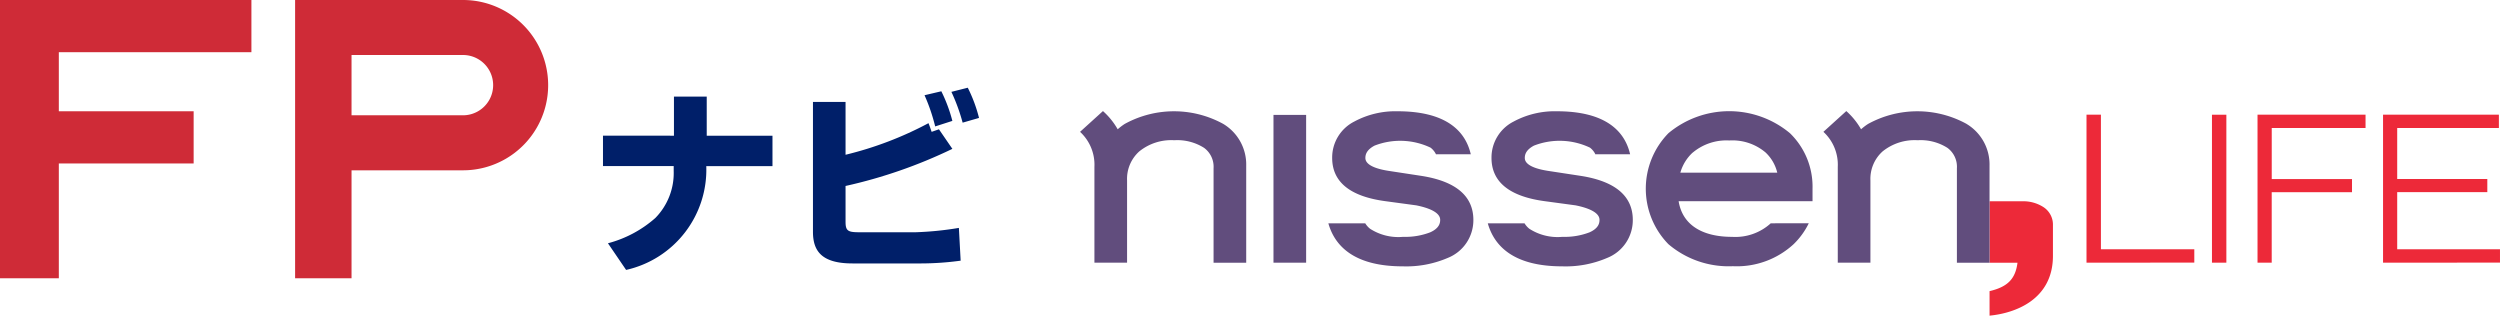
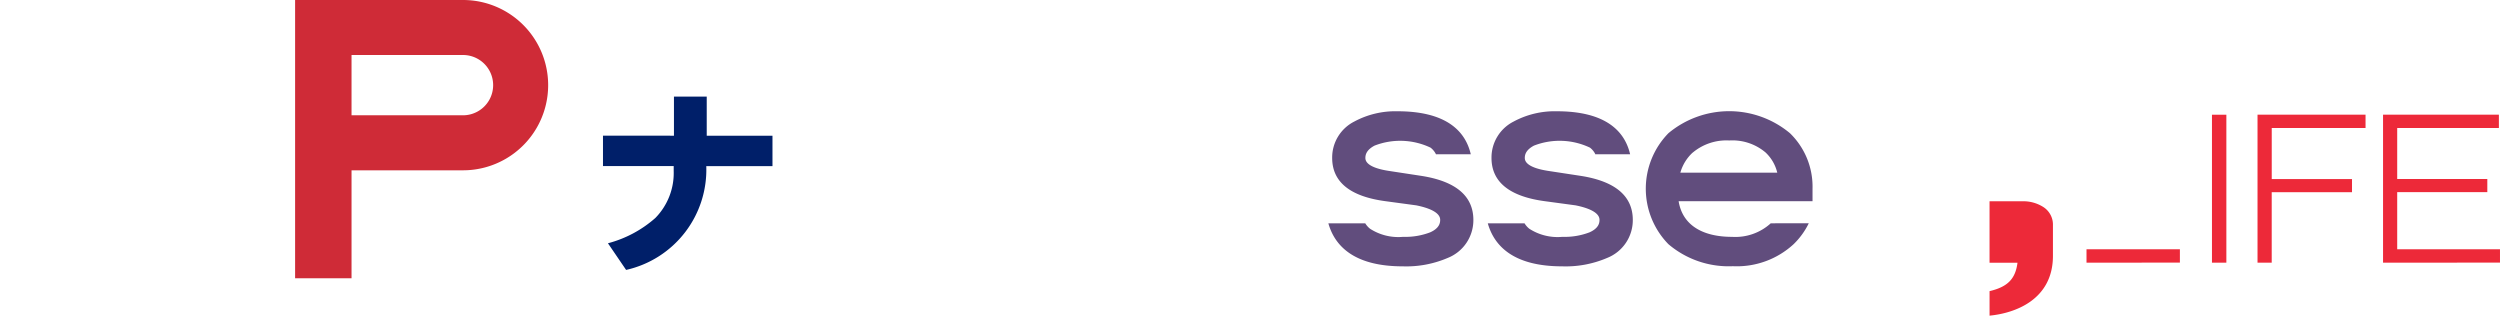
<svg xmlns="http://www.w3.org/2000/svg" width="166.17" height="20.98" viewBox="0 0 166.17 20.98">
  <g transform="translate(-13.33 -23)">
    <g transform="translate(85.119 30.383)">
      <g transform="translate(66.897 0.242)">
-         <path d="M332.474,422.537V412.7h.958v8.948h6.207v.885Z" transform="translate(-332.474 -412.703)" fill="#ed2939" />
+         <path d="M332.474,422.537V412.7v8.948h6.207v.885Z" transform="translate(-332.474 -412.703)" fill="#ed2939" />
      </g>
      <rect width="0.957" height="9.834" transform="translate(75.236 0.242)" fill="#ed2939" />
      <g transform="translate(78.267 0.242)">
        <path d="M354.665,413.587v3.393H360v.871h-5.337v4.685h-.943V412.7H360.9v.884Z" transform="translate(-353.723 -412.703)" fill="#ed2939" />
      </g>
      <path d="M369.307,422.537V412.7h7.7v.884h-6.759v3.393h5.99v.871h-5.99v3.8h6.832v.885Z" transform="translate(-282.7 -412.461)" fill="#ed2939" />
      <g transform="translate(60.452 5.995)">
        <path d="M322.752,423.453a2.475,2.475,0,0,1,1.223.364,1.39,1.39,0,0,1,.669,1.225v2.037c0,2.916-2.515,3.814-4.213,3.977v-1.63c1.222-.286,1.721-.829,1.857-1.889H320.43v-4.082Z" transform="translate(-320.43 -423.453)" fill="#ed2939" />
      </g>
-       <rect width="2.17" height="9.823" transform="translate(12.857 0.254)" fill="#614d7d" />
      <g transform="translate(27.096 0.013)">
        <path d="M267.558,415.131c-.338-1.465-1.537-2.856-4.871-2.856a5.75,5.75,0,0,0-2.867.681l0,0a2.68,2.68,0,0,0-1.475,2.42c0,1.6,1.2,2.565,3.554,2.877l2.034.275c.728.146,1.591.433,1.591.964,0,.227-.068.562-.662.829a4.6,4.6,0,0,1-1.8.3,3.462,3.462,0,0,1-2.205-.539,1.355,1.355,0,0,1-.314-.357h-2.444c.427,1.505,1.711,2.857,4.943,2.857a6.98,6.98,0,0,0,2.985-.557,2.7,2.7,0,0,0,1.71-2.528c0-1.592-1.174-2.578-3.485-2.932l-2.166-.331c-.7-.11-1.528-.347-1.528-.853,0-.213.063-.53.606-.822a4.7,4.7,0,0,1,3.726.134,1.219,1.219,0,0,1,.36.442Z" transform="translate(-258.093 -412.275)" fill="#614d7d" />
      </g>
      <path d="M247.765,415.131c-.338-1.465-1.537-2.856-4.87-2.856a5.753,5.753,0,0,0-2.868.681l0,0a2.679,2.679,0,0,0-1.474,2.42c0,1.6,1.195,2.565,3.554,2.877l2.034.275c.727.146,1.591.433,1.591.964,0,.227-.07.562-.663.829a4.6,4.6,0,0,1-1.8.3,3.454,3.454,0,0,1-2.2-.539,1.351,1.351,0,0,1-.316-.357H238.3c.427,1.505,1.711,2.857,4.943,2.857a6.986,6.986,0,0,0,2.986-.557,2.7,2.7,0,0,0,1.709-2.528c0-1.592-1.172-2.578-3.483-2.932l-2.166-.331c-.7-.11-1.529-.347-1.529-.853,0-.213.063-.53.607-.822a4.7,4.7,0,0,1,3.725.134,1.226,1.226,0,0,1,.361.442Z" transform="translate(-221.795 -412.262)" fill="#614d7d" />
      <g transform="translate(49.41)">
-         <path d="M309.316,413.106a6.8,6.8,0,0,0-6.556,0,3.653,3.653,0,0,0-.464.354,4.808,4.808,0,0,0-.981-1.21l-1.522,1.38a2.967,2.967,0,0,1,.955,2.329v6.369h2.17v-5.465a2.456,2.456,0,0,1,.808-1.931,3.384,3.384,0,0,1,2.333-.744,3.321,3.321,0,0,1,1.975.505,1.558,1.558,0,0,1,.632,1.358v6.278h2.169v-6.443a3.143,3.143,0,0,0-1.52-2.778" transform="translate(-299.794 -412.25)" fill="#614d7d" />
-       </g>
-       <path d="M216.979,413.106a6.8,6.8,0,0,0-6.557,0,3.768,3.768,0,0,0-.464.354,4.818,4.818,0,0,0-.98-1.21l-1.522,1.38a2.969,2.969,0,0,1,.955,2.329v6.369h2.17v-5.465a2.45,2.45,0,0,1,.81-1.931,3.377,3.377,0,0,1,2.33-.744,3.322,3.322,0,0,1,1.976.505,1.556,1.556,0,0,1,.633,1.358v6.278H218.5v-6.443a3.144,3.144,0,0,0-1.518-2.778" transform="translate(-207.456 -412.25)" fill="#614d7d" />
+         </g>
      <g transform="translate(37.612 0.013)">
        <path d="M286.042,419.722a3.492,3.492,0,0,1-2.57.9c-1.975,0-3.3-.787-3.553-2.371.271,0,8.9,0,8.9,0v-.83a4.947,4.947,0,0,0-1.5-3.688,6.305,6.305,0,0,0-8.078,0,5.274,5.274,0,0,0,0,7.377,6.18,6.18,0,0,0,4.281,1.463,5.571,5.571,0,0,0,4.039-1.463,4.945,4.945,0,0,0,1.009-1.393Zm-5.185-4.7a3.484,3.484,0,0,1,2.432-.806,3.409,3.409,0,0,1,2.411.8,2.7,2.7,0,0,1,.775,1.34h-6.442a2.867,2.867,0,0,1,.824-1.339" transform="translate(-277.745 -412.275)" fill="#614d7d" />
      </g>
    </g>
    <g transform="translate(13.33 23)">
-       <path d="M198.082,215.534v-3.468H181.371V230.56h3.91v-7.63h8.961v-3.47h-8.961v-3.926Z" transform="translate(-181.371 -212.066)" fill="#cf2b37" />
      <g transform="translate(40.085 5.83)">
        <path d="M357.126,242.062v-2.6h2.179v2.6h4.37v2.021h-4.4a6.827,6.827,0,0,1-5.329,6.9l-1.207-1.772a7.719,7.719,0,0,0,3.15-1.68,4.261,4.261,0,0,0,1.22-3.124v-.328h-4.7v-2.021Z" transform="translate(-352.415 -238.872)" fill="#001f69" />
-         <path d="M414.108,237.888V241.4a23.289,23.289,0,0,0,5.512-2.1c.065.157.079.2.21.577l.486-.17.892,1.3a32.491,32.491,0,0,1-7.1,2.467v2.376c0,.59.144.7.879.7h3.793a21.531,21.531,0,0,0,2.861-.289l.118,2.178a19.7,19.7,0,0,1-2.612.184h-4.58c-2.048,0-2.625-.827-2.625-2.1v-8.635Zm5.958,1.628a12.322,12.322,0,0,0-.708-2.074l1.116-.262a10.089,10.089,0,0,1,.734,1.969Zm1.825-.25a12.493,12.493,0,0,0-.748-2.047l1.089-.276a9.772,9.772,0,0,1,.748,2.008Z" transform="translate(-397.991 -236.943)" fill="#001f69" />
      </g>
      <path d="M276.227,212.066h-11.16V230.56h3.751v-7.174h7.409a5.66,5.66,0,0,0,0-11.32Zm0,7.663h-7.409v-4.007h7.409a2,2,0,0,1,0,4.007Z" transform="translate(-245.452 -212.066)" fill="#cf2b37" />
    </g>
  </g>
</svg>